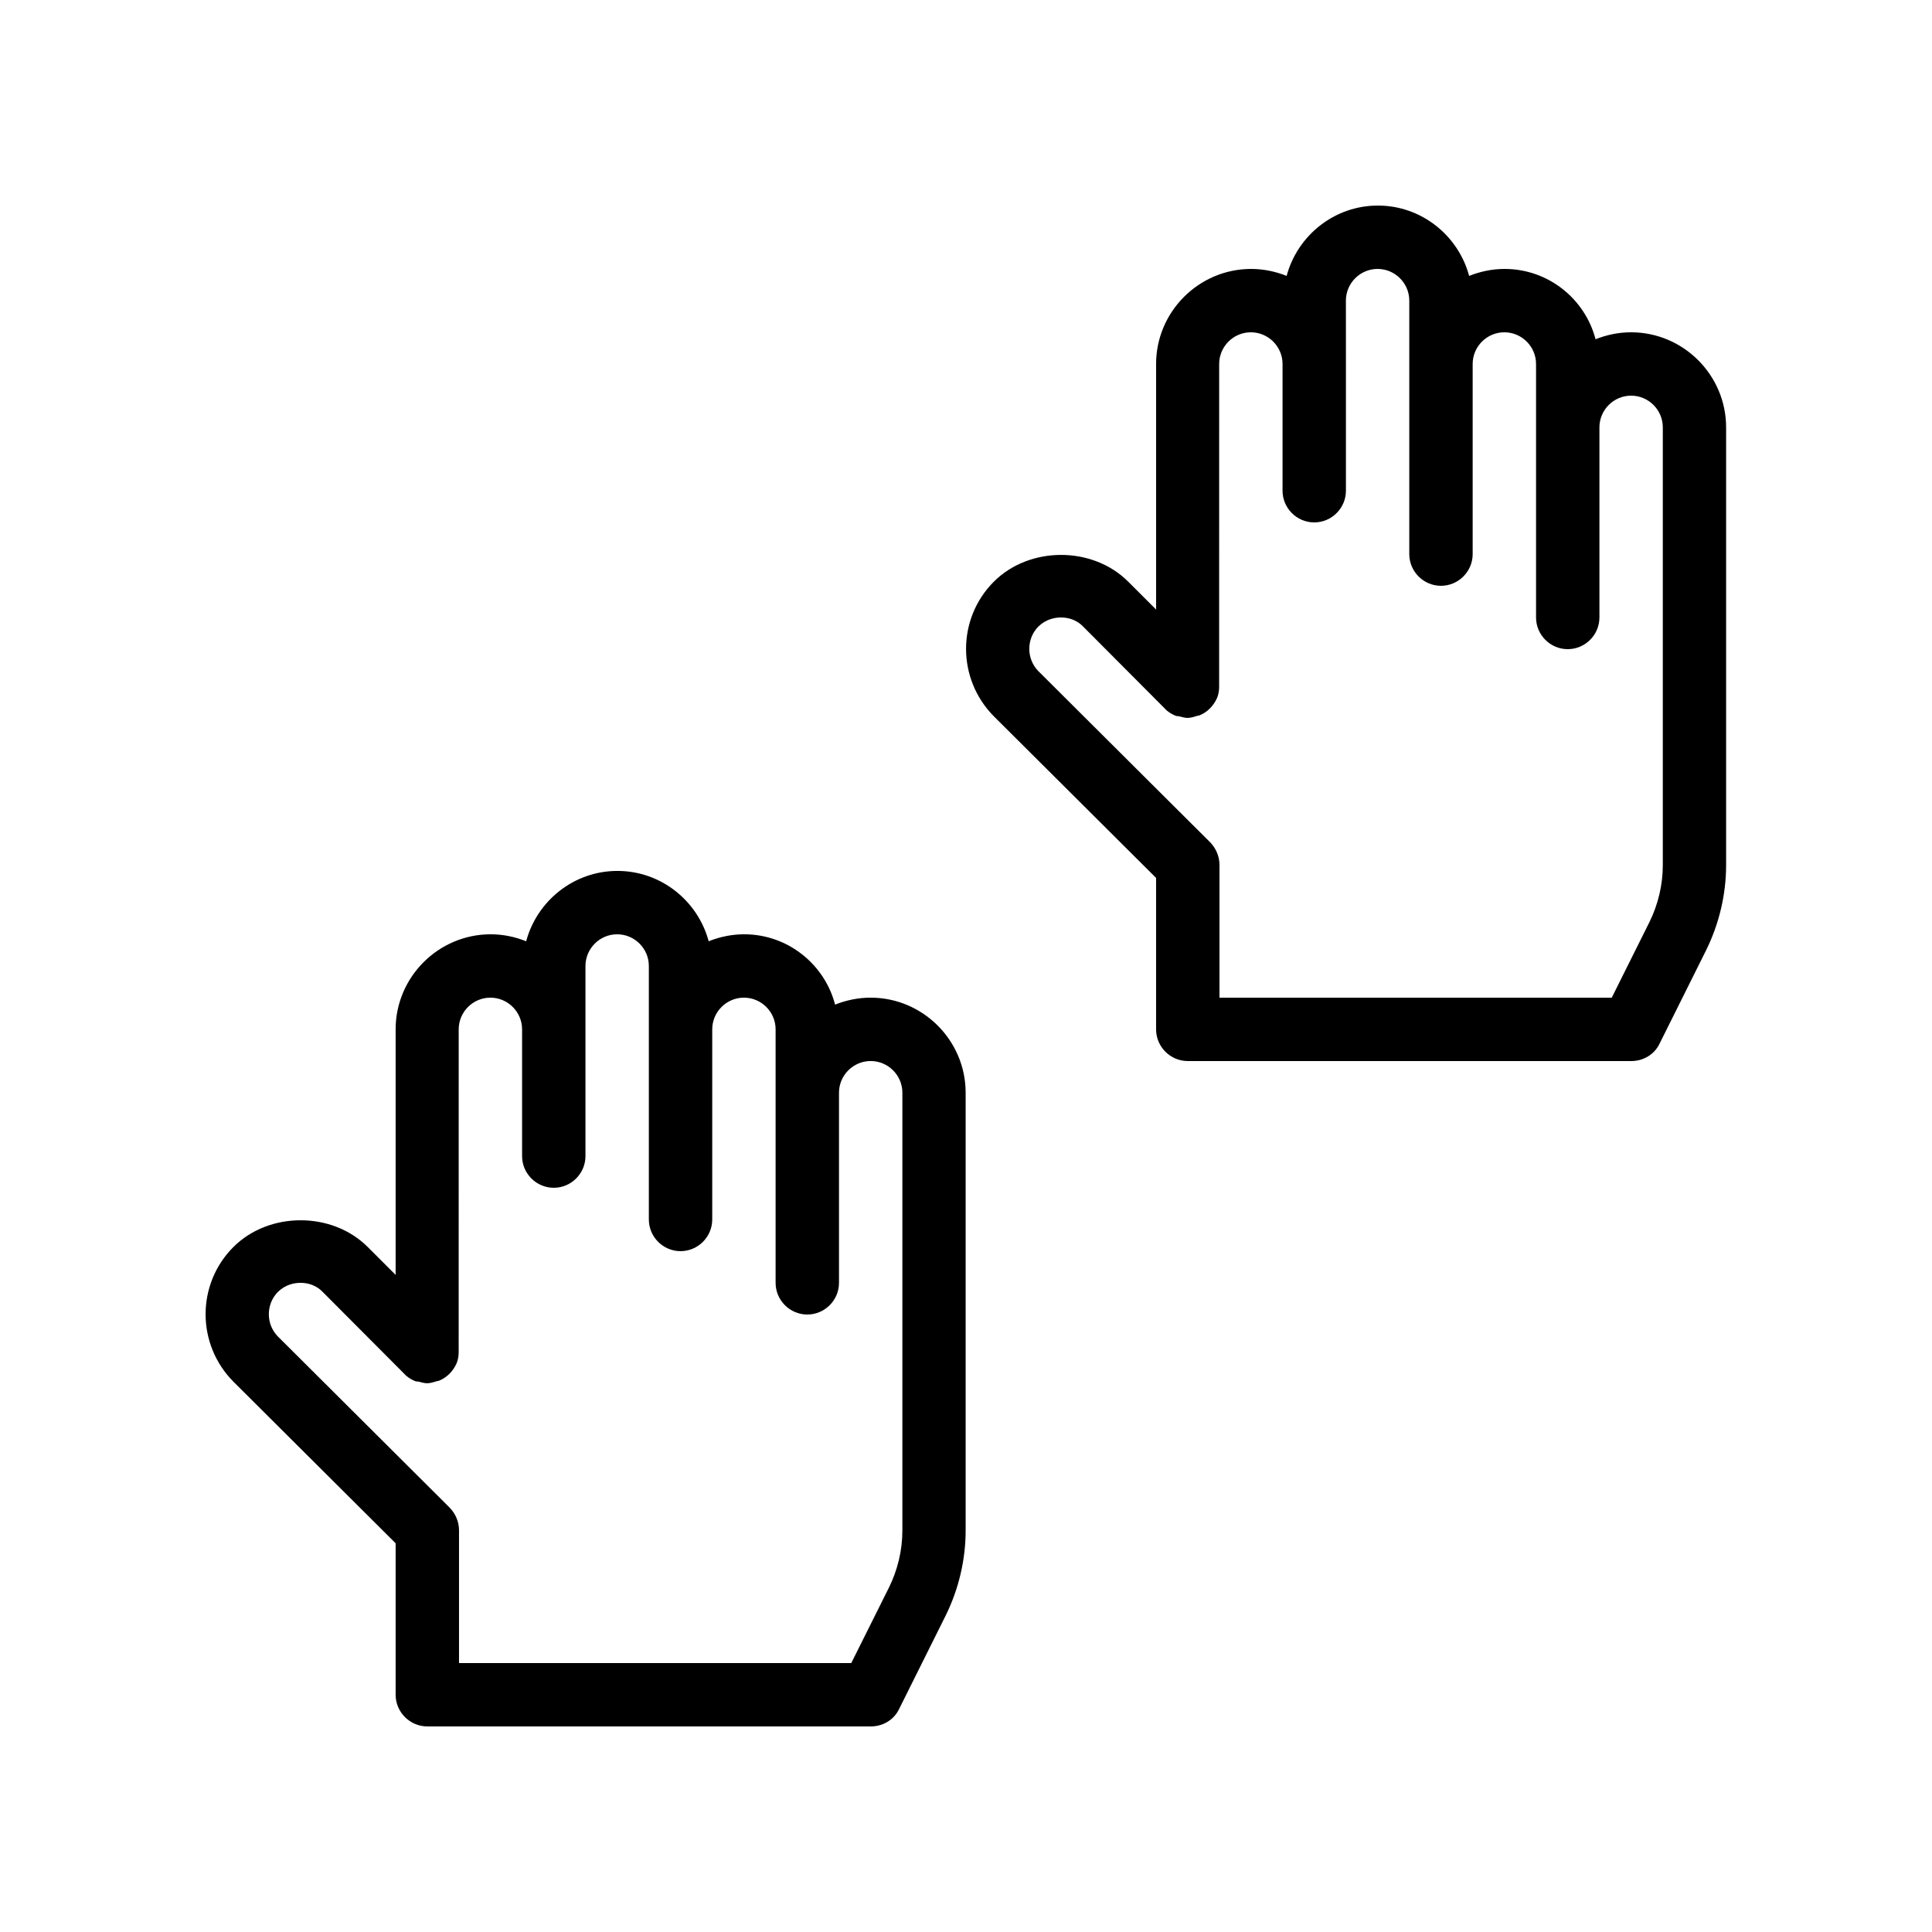
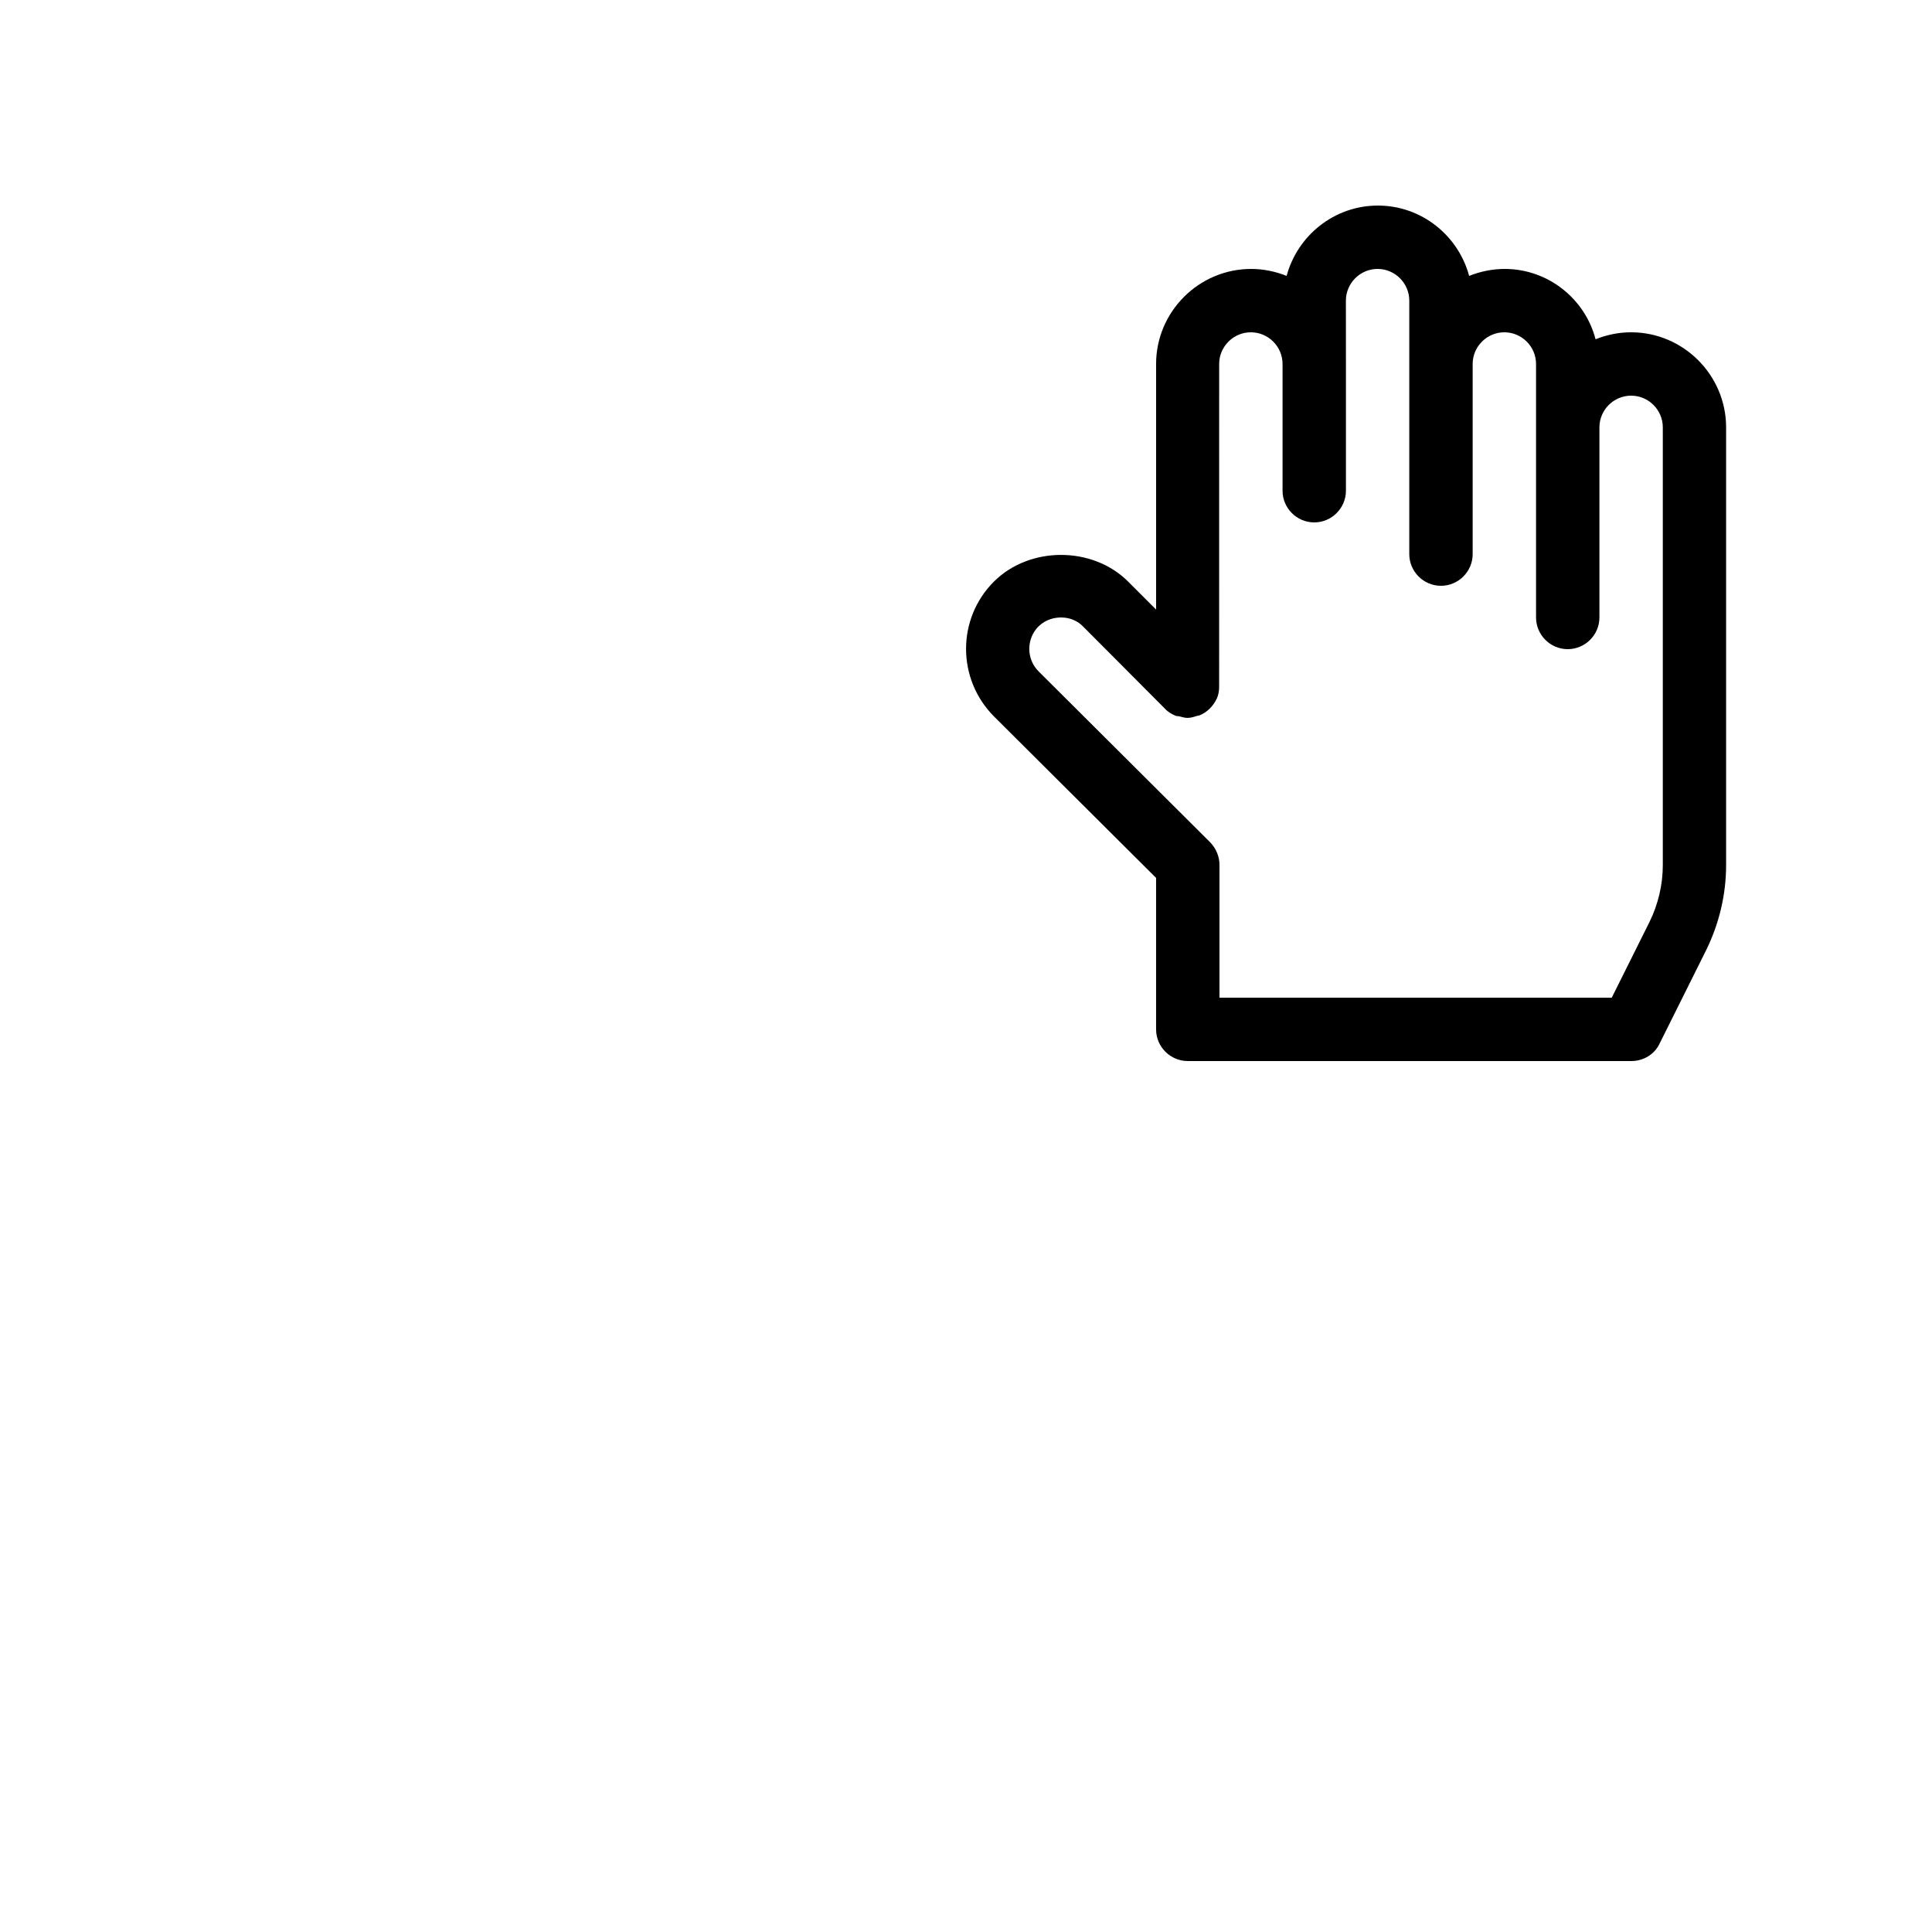
<svg xmlns="http://www.w3.org/2000/svg" fill="#000000" width="800px" height="800px" version="1.1" viewBox="144 144 512 512">
  <g>
    <path d="m458.78 425.19h117.55c3.191 0 6.129-1.762 7.473-4.617l12.344-24.77c3.441-6.969 5.289-14.777 5.289-22.504v-116.05c0-13.855-11.336-25.191-25.191-25.191-3.273 0-6.465 0.672-9.406 1.848-2.766-10.66-12.508-18.637-24.094-18.637-3.273 0-6.465 0.672-9.406 1.848-2.856-10.664-12.594-18.641-24.184-18.641-11.586 0-21.328 7.977-24.184 18.641-2.938-1.176-6.129-1.848-9.402-1.848-13.855 0-25.191 11.336-25.191 25.191v65.074l-7.391-7.391c-9.488-9.488-26.199-9.406-35.602 0-9.824 9.824-9.824 25.777 0 35.688l42.992 42.824v40.137c0 4.617 3.777 8.395 8.398 8.395zm-39.551-103.28c-3.273-3.273-3.273-8.648 0-11.922 2.016-1.93 4.367-2.352 5.961-2.352 2.266 0 4.367 0.84 5.879 2.434l21.664 21.746c0.754 0.84 1.762 1.426 2.769 1.848 0.336 0.168 0.672 0.082 1.008 0.168 0.672 0.168 1.426 0.418 2.184 0.418 0.84 0 1.68-0.25 2.434-0.504 0.25-0.082 0.504-0.082 0.754-0.168 2.098-0.84 3.695-2.519 4.617-4.535 0.418-0.922 0.586-2.016 0.586-3.023v-0.168l0.008-85.391c0-4.617 3.777-8.398 8.398-8.398 4.617 0 8.398 3.777 8.398 8.398v33.586c0 4.617 3.777 8.398 8.398 8.398 4.617 0 8.398-3.777 8.398-8.398v-33.586l-0.008-16.793c0-4.617 3.777-8.398 8.398-8.398 4.617 0 8.398 3.777 8.398 8.398v67.176c0 4.617 3.777 8.398 8.398 8.398 4.617 0 8.398-3.777 8.398-8.398v-50.383c0-4.617 3.777-8.398 8.398-8.398 4.617 0 8.398 3.777 8.398 8.398v67.176c0 4.617 3.777 8.398 8.398 8.398 4.617 0 8.398-3.777 8.398-8.398v-50.383c0-4.617 3.777-8.398 8.398-8.398 4.617 0 8.398 3.777 8.398 8.398v116.05c0 5.207-1.258 10.41-3.527 15.031l-10.008 20.066h-103.95v-35.184c0-2.266-0.922-4.367-2.434-5.961z" />
-     <path d="m257.25 601.52h117.55c3.191 0 6.129-1.762 7.473-4.617l12.344-24.77c3.441-6.969 5.289-14.777 5.289-22.504v-116.05c0-13.855-11.336-25.191-25.191-25.191-3.273 0-6.465 0.672-9.406 1.848-2.769-10.664-12.508-18.641-24.094-18.641-3.273 0-6.465 0.672-9.406 1.848-2.856-10.664-12.594-18.641-24.184-18.641-11.586 0-21.328 7.977-24.184 18.641-2.938-1.176-6.129-1.848-9.402-1.848-13.855 0-25.191 11.336-25.191 25.191v65.074l-7.391-7.391c-9.488-9.488-26.199-9.406-35.602 0-9.824 9.824-9.824 25.777 0 35.688l42.992 42.824v40.137c0 4.617 3.777 8.398 8.398 8.398zm-39.551-103.28c-3.273-3.273-3.273-8.648 0-11.922 2.016-1.934 4.367-2.356 5.961-2.356 2.266 0 4.367 0.84 5.879 2.434l21.664 21.746c0.754 0.84 1.762 1.426 2.769 1.848 0.336 0.168 0.672 0.082 1.008 0.168 0.672 0.168 1.426 0.418 2.184 0.418 0.84 0 1.68-0.25 2.434-0.504 0.25-0.082 0.504-0.082 0.754-0.168 2.098-0.84 3.695-2.519 4.617-4.535 0.418-0.922 0.586-2.016 0.586-3.023v-0.168l0.008-85.387c0-4.617 3.777-8.398 8.398-8.398 4.617 0 8.398 3.777 8.398 8.398v33.586c0 4.617 3.777 8.398 8.398 8.398 4.617 0 8.398-3.777 8.398-8.398v-50.379c0-4.617 3.777-8.398 8.398-8.398 4.617 0 8.398 3.777 8.398 8.398v67.176c0 4.617 3.777 8.398 8.398 8.398 4.617 0 8.398-3.777 8.398-8.398v-50.383c0-4.617 3.777-8.398 8.398-8.398 4.617 0 8.398 3.777 8.398 8.398v67.176c0 4.617 3.777 8.398 8.398 8.398 4.617 0 8.398-3.777 8.398-8.398v-50.383c0-4.617 3.777-8.398 8.398-8.398 4.617 0 8.398 3.777 8.398 8.398v116.05c0 5.207-1.258 10.41-3.527 15.031l-10.016 20.066h-103.95v-35.184c0-2.266-0.922-4.367-2.434-5.961z" />
  </g>
</svg>